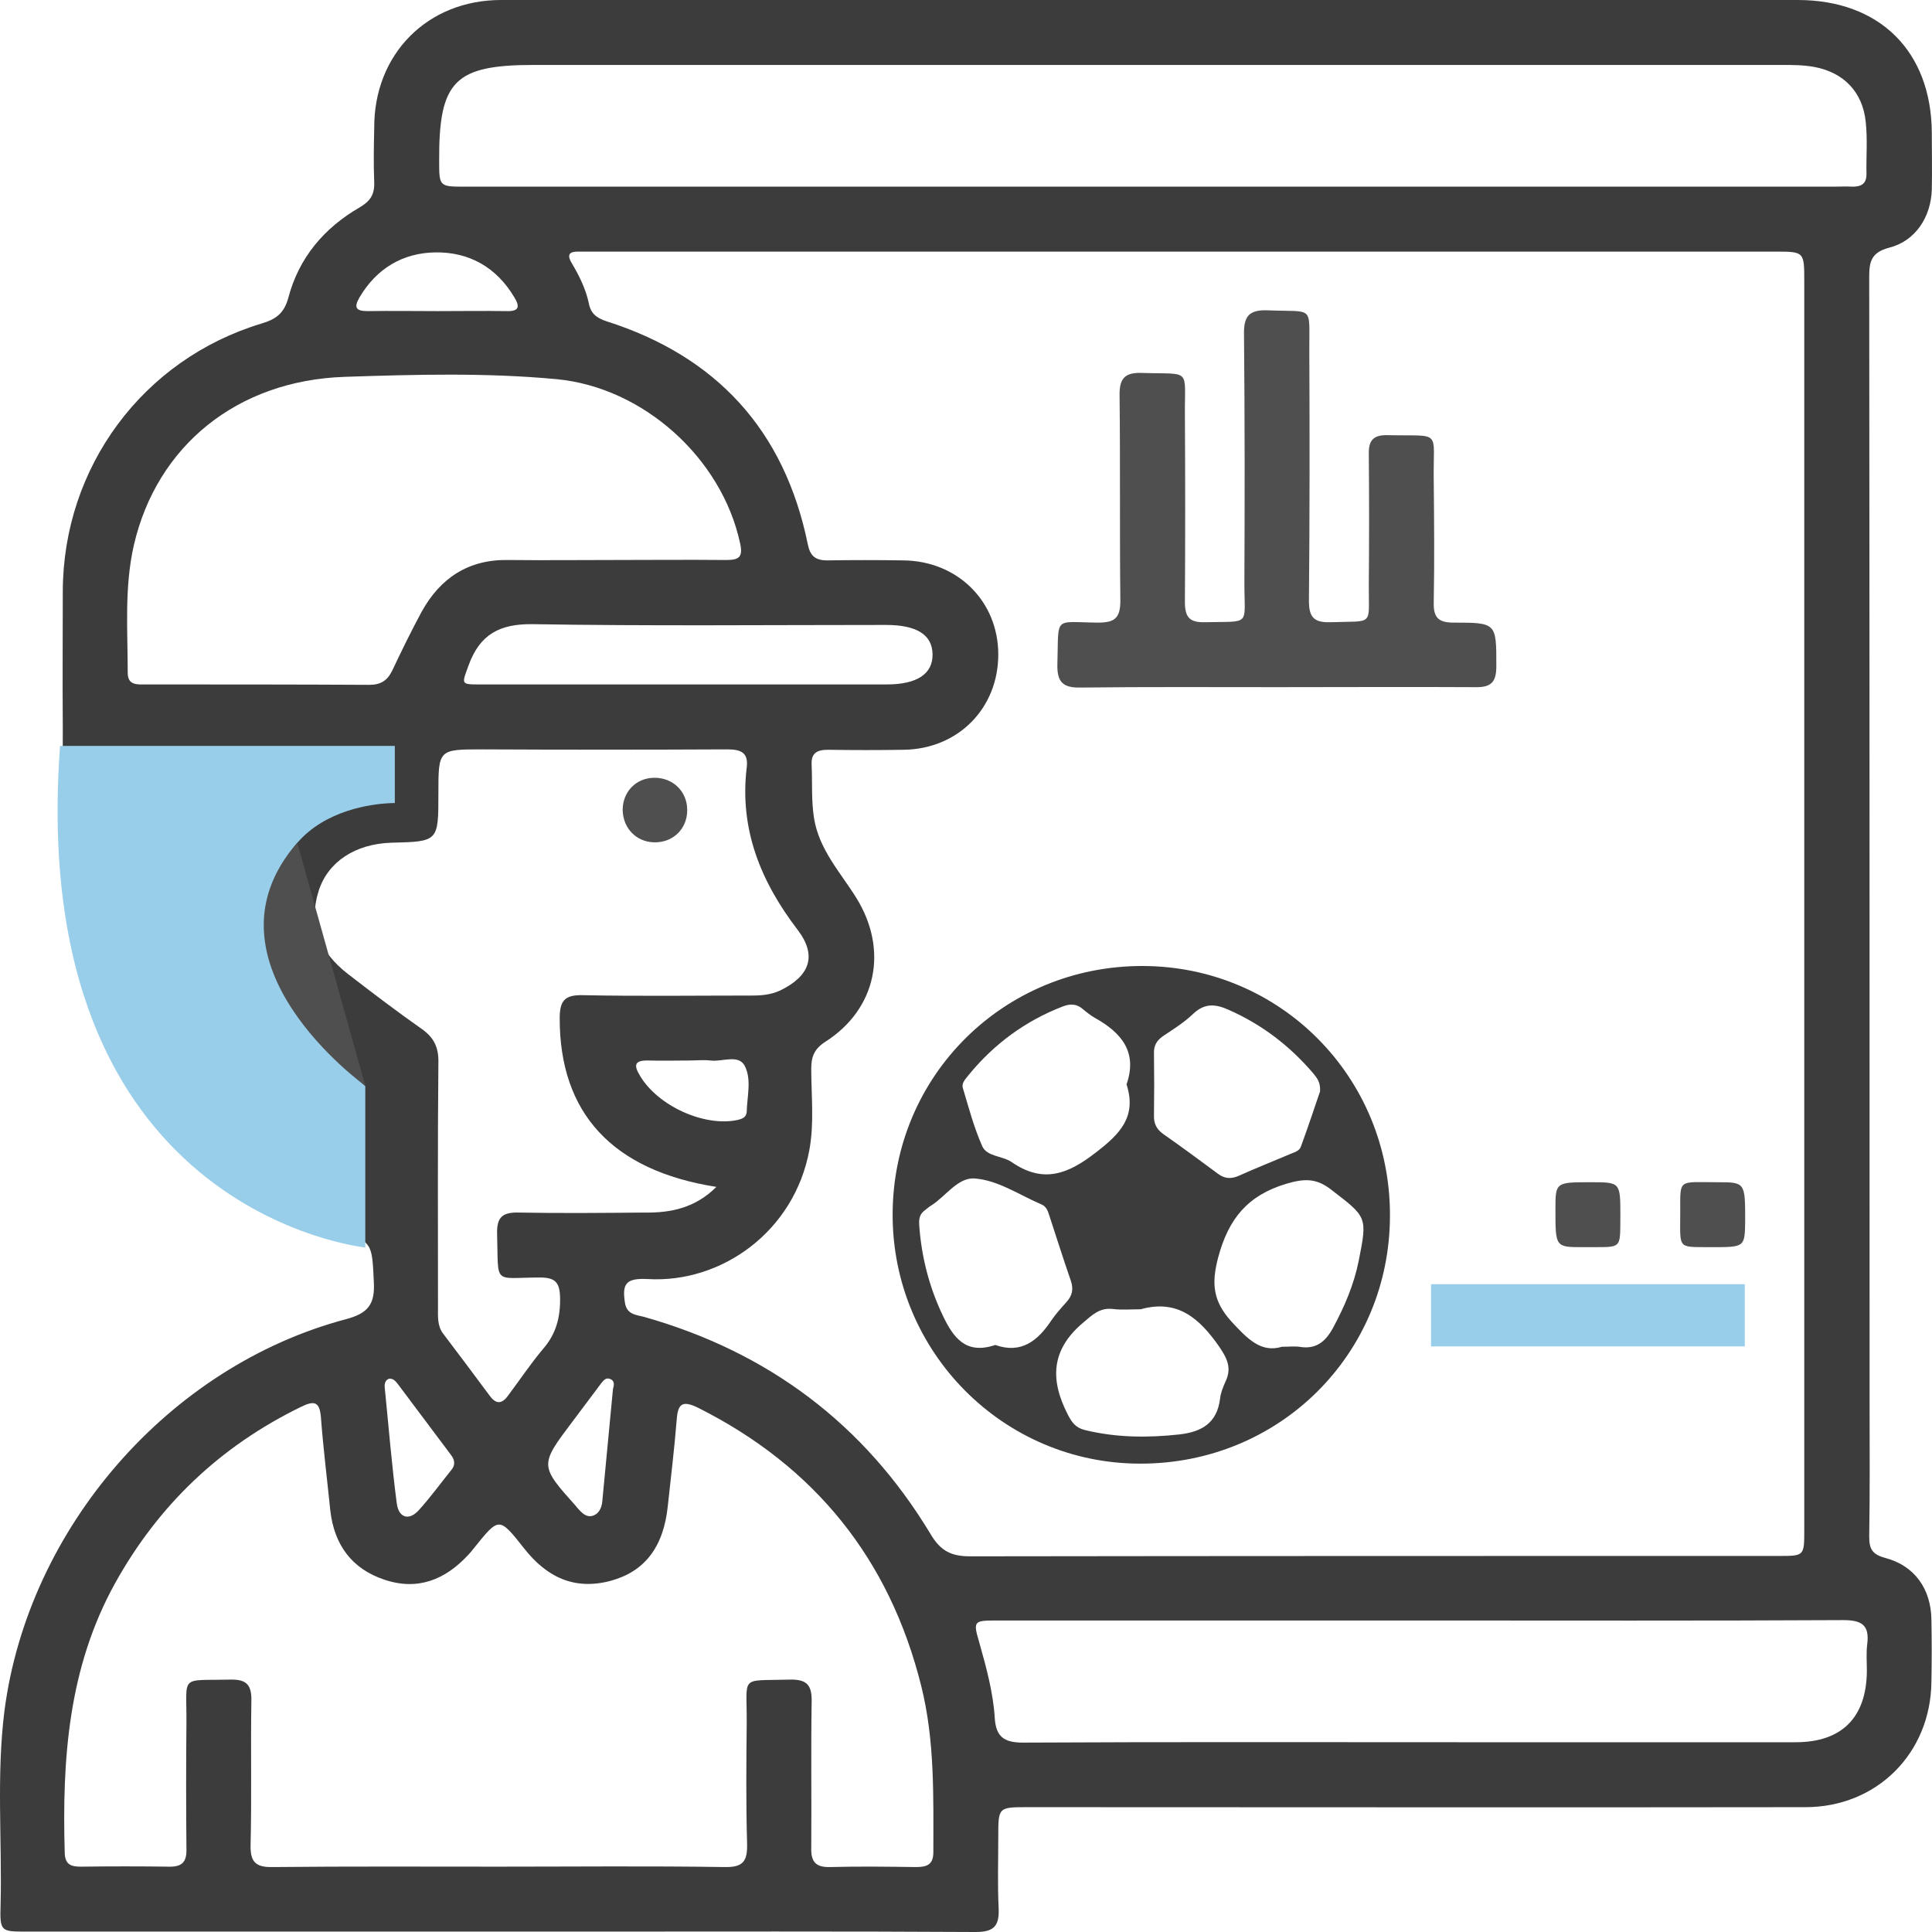
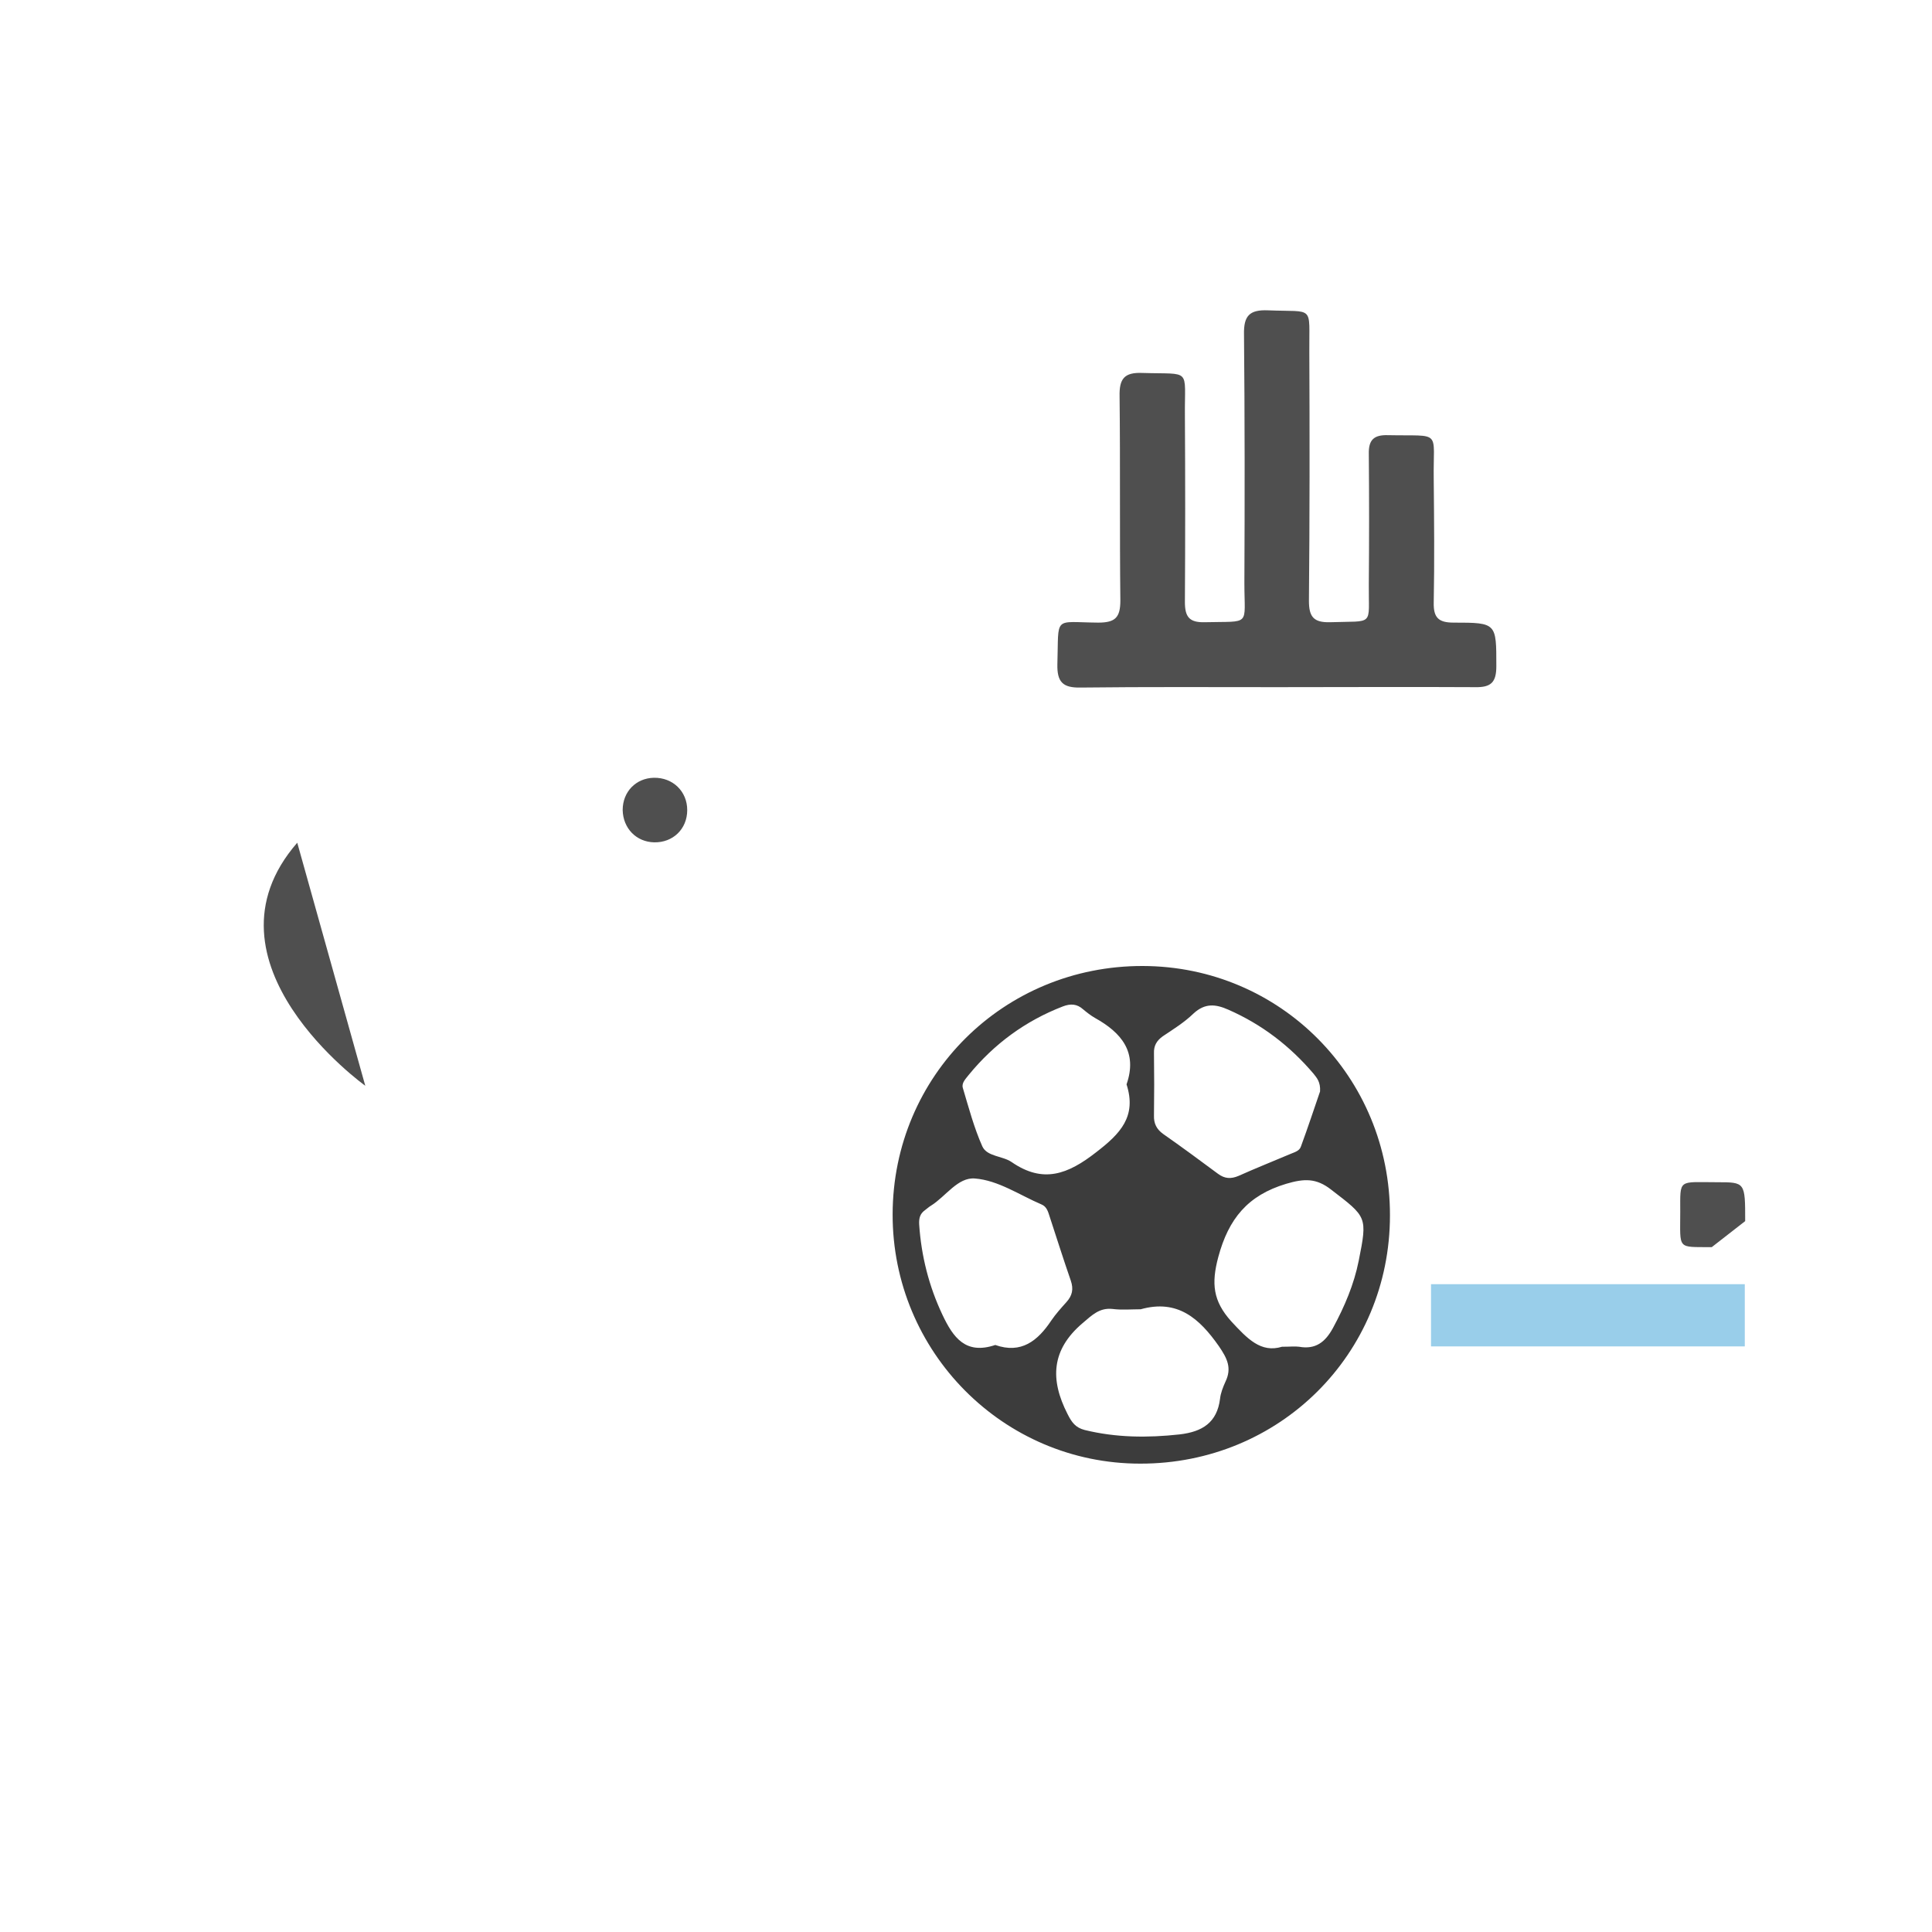
<svg xmlns="http://www.w3.org/2000/svg" width="132" height="132" viewBox="0 0 132 132" fill="none">
-   <path d="M78.724 0C93.415 0 108.132 0 122.822 0C128.427 0 131.96 3.507 131.987 9.087C131.987 10.362 132.013 11.664 131.987 12.94C131.933 14.826 130.871 16.473 129.064 16.925C127.869 17.244 127.71 17.855 127.71 18.891C127.736 44.531 127.736 70.171 127.736 95.812C127.736 98.867 127.763 101.923 127.71 104.978C127.71 105.802 127.896 106.2 128.799 106.44C130.818 106.971 131.933 108.565 131.96 110.664C131.987 112.072 131.987 113.507 131.96 114.915C131.907 119.778 128.241 123.471 123.353 123.471C105.634 123.498 87.942 123.471 70.224 123.471C68.205 123.471 68.205 123.471 68.205 125.49C68.205 127.138 68.152 128.758 68.231 130.406C68.284 131.628 67.859 132 66.664 132C57.579 131.947 48.52 131.973 39.435 131.973C26.897 131.973 14.385 131.973 1.846 131.973C0.04 131.973 -0.013 131.973 0.04 130.14C0.146 125.729 -0.252 121.292 0.305 116.882C1.926 104.42 11.516 93.341 23.656 90.126C25.143 89.727 25.622 89.116 25.542 87.602C25.409 84.891 25.489 84.918 23.018 83.908C12.206 79.498 5.937 71.473 4.476 59.916C4.051 56.568 4.317 53.114 4.29 49.686C4.264 46.577 4.29 43.495 4.29 40.386C4.317 31.911 9.762 24.551 17.865 22.106C18.848 21.814 19.405 21.416 19.698 20.353C20.415 17.616 22.142 15.57 24.585 14.162C25.303 13.737 25.595 13.285 25.568 12.461C25.515 11.213 25.542 9.99 25.568 8.742C25.542 3.693 29.208 0 34.228 0C49.052 0 63.901 0 78.724 0ZM123.273 61.882C123.273 47.667 123.273 33.452 123.273 19.237C123.273 17.191 123.273 17.191 121.281 17.191C94.265 17.191 67.275 17.191 40.259 17.191C39.993 17.191 39.727 17.191 39.462 17.191C38.877 17.191 38.745 17.43 39.037 17.935C39.568 18.812 40.02 19.741 40.232 20.725C40.365 21.442 40.79 21.734 41.428 21.947C48.945 24.338 53.594 29.387 55.188 37.172C55.347 37.969 55.693 38.287 56.516 38.287C58.243 38.261 59.97 38.261 61.696 38.287C65.415 38.314 68.205 41.077 68.205 44.717C68.205 48.384 65.469 51.174 61.749 51.227C60.023 51.254 58.296 51.254 56.569 51.227C55.799 51.227 55.401 51.466 55.454 52.29C55.507 53.486 55.427 54.681 55.613 55.877C55.958 58.056 57.419 59.597 58.509 61.35C60.714 64.911 59.89 68.949 56.383 71.181C55.64 71.659 55.427 72.191 55.427 73.014C55.427 74.874 55.64 76.734 55.294 78.594C54.258 84.147 49.291 87.681 44.27 87.389C42.756 87.309 42.49 87.708 42.703 89.036C42.836 89.807 43.447 89.833 43.978 89.966C52.452 92.358 59.04 97.273 63.583 104.819C64.273 105.988 65.017 106.333 66.292 106.333C84.701 106.307 103.137 106.307 121.547 106.307C123.273 106.307 123.273 106.307 123.273 104.527C123.273 90.312 123.273 76.097 123.273 61.882ZM34.096 127.536C39.223 127.536 44.376 127.483 49.503 127.563C50.778 127.589 51.071 127.164 51.044 125.969C50.964 123.232 50.991 120.469 51.017 117.732C51.044 114.384 50.486 114.862 53.966 114.756C55.161 114.729 55.48 115.155 55.454 116.297C55.401 119.618 55.454 122.94 55.427 126.261C55.401 127.244 55.773 127.589 56.729 127.563C58.668 127.51 60.634 127.536 62.573 127.563C63.29 127.563 63.769 127.43 63.769 126.553C63.769 122.754 63.875 118.928 62.945 115.208C60.793 106.546 55.693 100.196 47.697 96.184C46.661 95.679 46.316 95.865 46.236 96.981C46.076 98.973 45.837 100.94 45.625 102.906C45.333 105.696 44.057 107.37 41.72 108.007C39.223 108.672 37.337 107.742 35.796 105.775C34.096 103.623 34.096 103.65 32.422 105.722C32.289 105.882 32.157 106.068 31.997 106.227C30.43 107.928 28.544 108.698 26.259 107.928C24.028 107.184 22.832 105.536 22.567 103.198C22.354 101.099 22.088 98.973 21.929 96.874C21.849 95.785 21.504 95.652 20.548 96.13C15.049 98.814 10.825 102.826 7.85 108.193C4.662 113.959 4.237 120.229 4.423 126.606C4.449 127.43 4.901 127.536 5.539 127.536C7.531 127.51 9.523 127.51 11.516 127.536C12.445 127.563 12.764 127.217 12.738 126.314C12.711 123.444 12.711 120.548 12.738 117.679C12.764 114.384 12.233 114.836 15.739 114.756C16.855 114.729 17.201 115.128 17.174 116.217C17.121 119.486 17.201 122.78 17.121 126.048C17.094 127.217 17.466 127.589 18.635 127.563C23.815 127.51 28.969 127.536 34.096 127.536ZM78.671 12.754C94.212 12.754 109.725 12.754 125.266 12.754C125.717 12.754 126.142 12.727 126.594 12.754C127.178 12.754 127.524 12.541 127.524 11.903C127.497 10.708 127.603 9.512 127.471 8.316C127.258 6.271 125.956 4.942 123.938 4.57C123.194 4.437 122.45 4.437 121.706 4.437C93.308 4.437 64.884 4.437 36.486 4.437C31.067 4.437 29.978 5.527 30.005 10.973C30.005 12.727 30.005 12.754 31.731 12.754C47.352 12.754 63.025 12.754 78.671 12.754ZM48.945 81.092C41.826 79.976 38.24 76.043 38.24 69.587C38.24 68.391 38.559 67.966 39.807 67.993C43.659 68.073 47.511 68.019 51.363 68.019C52.027 68.019 52.664 67.966 53.302 67.674C55.321 66.691 55.852 65.309 54.497 63.529C51.974 60.234 50.513 56.647 51.017 52.449C51.15 51.413 50.619 51.2 49.689 51.2C44.111 51.227 38.532 51.227 32.953 51.2C29.952 51.2 29.952 51.2 29.952 54.23C29.952 57.498 29.952 57.498 26.737 57.577C24.267 57.657 22.407 58.879 21.77 60.872C21.079 63.051 21.743 64.99 23.789 66.558C25.436 67.833 27.083 69.082 28.783 70.278C29.633 70.862 29.978 71.553 29.952 72.589C29.898 78.169 29.925 83.749 29.925 89.329C29.925 89.94 29.872 90.577 30.27 91.109C31.333 92.517 32.396 93.925 33.458 95.36C33.883 95.944 34.282 95.944 34.707 95.36C35.504 94.297 36.247 93.181 37.097 92.171C38.001 91.135 38.293 89.993 38.266 88.638C38.24 87.602 37.921 87.283 36.885 87.283C33.644 87.283 34.069 87.867 33.963 84.28C33.936 83.164 34.335 82.819 35.424 82.845C38.293 82.899 41.188 82.872 44.057 82.845C45.837 82.872 47.511 82.527 48.945 81.092ZM41.773 38.261C44.376 38.261 47.006 38.234 49.609 38.261C50.486 38.261 50.778 38.075 50.566 37.118C49.317 31.299 43.951 26.464 38.027 25.906C33.219 25.454 28.384 25.587 23.576 25.746C16.191 25.985 10.719 30.476 9.151 37.225C8.487 40.121 8.726 43.044 8.726 45.966C8.726 46.843 9.391 46.763 9.948 46.763C15.049 46.763 20.123 46.763 25.223 46.79C25.994 46.79 26.445 46.524 26.79 45.833C27.428 44.478 28.092 43.123 28.809 41.795C30.084 39.483 32.024 38.208 34.733 38.261C37.097 38.287 39.435 38.261 41.773 38.261ZM97.107 110.717C87.411 110.717 77.742 110.717 68.045 110.717C66.531 110.717 66.478 110.771 66.903 112.205C67.381 113.906 67.859 115.633 67.966 117.386C68.045 118.635 68.577 119.06 69.878 119.06C79.787 119.007 89.696 119.034 99.604 119.034C107.308 119.034 114.985 119.034 122.689 119.034C125.85 119.034 127.524 117.333 127.55 114.172C127.55 113.56 127.497 112.923 127.577 112.312C127.736 111.01 127.178 110.691 125.93 110.691C116.287 110.744 106.697 110.717 97.107 110.717ZM46.926 46.763C51.469 46.763 56.038 46.763 60.581 46.763C62.653 46.763 63.742 46.046 63.715 44.691C63.689 43.362 62.626 42.698 60.528 42.698C52.478 42.698 44.429 42.778 36.38 42.645C34.149 42.618 32.794 43.336 32.024 45.435C31.546 46.763 31.439 46.763 32.847 46.763C37.549 46.763 42.224 46.763 46.926 46.763ZM29.872 21.256C31.466 21.256 33.06 21.23 34.627 21.256C35.477 21.283 35.53 20.937 35.132 20.299C33.91 18.254 32.05 17.217 29.766 17.244C27.534 17.27 25.728 18.333 24.559 20.326C24.16 21.017 24.32 21.256 25.117 21.256C26.711 21.23 28.278 21.256 29.872 21.256ZM47.086 72.457C46.156 72.457 45.226 72.483 44.323 72.457C43.367 72.43 43.261 72.749 43.739 73.519C44.961 75.565 48.122 77 50.38 76.522C50.725 76.442 50.991 76.336 51.017 75.964C51.044 74.901 51.363 73.758 50.885 72.829C50.46 72.005 49.344 72.563 48.547 72.457C48.042 72.403 47.564 72.457 47.086 72.457ZM26.605 94.191C26.339 94.27 26.259 94.51 26.286 94.802C26.551 97.432 26.764 100.089 27.109 102.72C27.242 103.703 27.933 103.915 28.597 103.198C29.394 102.321 30.111 101.338 30.855 100.408C31.12 100.089 31.067 99.744 30.828 99.425C29.606 97.804 28.384 96.157 27.162 94.536C27.029 94.377 26.897 94.191 26.605 94.191ZM41.879 94.908C41.959 94.642 42.012 94.35 41.693 94.217C41.374 94.085 41.215 94.35 41.056 94.536C40.418 95.386 39.781 96.237 39.143 97.087C36.858 100.116 36.858 100.116 39.355 102.906C39.382 102.932 39.409 102.986 39.435 103.012C39.727 103.331 40.046 103.729 40.551 103.543C41.002 103.357 41.135 102.906 41.162 102.454C41.401 99.93 41.64 97.406 41.879 94.908Z" fill="#3C3C3C" />
  <path d="M87.252 46.949C82.789 46.949 78.299 46.923 73.837 46.976C72.615 47.002 72.216 46.604 72.243 45.382C72.349 42.034 71.924 42.512 75.032 42.539C76.201 42.539 76.546 42.193 76.546 41.024C76.493 36.374 76.546 31.725 76.493 27.075C76.466 25.879 76.812 25.427 78.06 25.481C81.434 25.587 80.929 25.109 80.956 28.377C80.982 32.628 80.982 36.879 80.956 41.13C80.956 42.14 81.248 42.539 82.311 42.512C85.498 42.432 85.02 42.831 85.02 39.855C85.047 34.196 85.047 28.536 84.994 22.85C84.967 21.575 85.366 21.15 86.641 21.203C89.855 21.336 89.43 20.804 89.457 24.046C89.483 29.705 89.483 35.365 89.43 41.051C89.43 42.14 89.749 42.539 90.865 42.512C93.946 42.406 93.494 42.831 93.521 39.935C93.547 36.959 93.547 34.01 93.521 31.034C93.494 30.051 93.866 29.705 94.823 29.732C98.568 29.811 97.904 29.307 97.957 32.787C97.984 35.577 98.01 38.367 97.957 41.157C97.931 42.193 98.276 42.539 99.312 42.539C102.261 42.539 102.234 42.565 102.234 45.514C102.234 46.604 101.889 46.976 100.773 46.949C96.284 46.923 91.768 46.949 87.252 46.949Z" fill="#4F4F4F" />
-   <path d="M110.708 83.058C110.682 85.476 110.894 85.184 108.158 85.21C106.272 85.21 106.272 85.21 106.272 82.659C106.272 80.773 106.272 80.773 108.689 80.773C110.708 80.773 110.708 80.773 110.708 83.058Z" fill="#4F4F4F" />
-   <path d="M116.951 85.21C114.56 85.184 114.799 85.423 114.799 82.792C114.799 80.507 114.64 80.773 117.323 80.773C119.236 80.773 119.236 80.773 119.236 83.43C119.209 85.21 119.209 85.21 116.951 85.21Z" fill="#4F4F4F" />
+   <path d="M116.951 85.21C114.56 85.184 114.799 85.423 114.799 82.792C114.799 80.507 114.64 80.773 117.323 80.773C119.236 80.773 119.236 80.773 119.236 83.43Z" fill="#4F4F4F" />
  <path d="M46.953 55.346C46.953 56.647 45.97 57.577 44.695 57.551C43.473 57.524 42.57 56.594 42.543 55.346C42.543 54.097 43.447 53.167 44.669 53.14C45.97 53.114 46.953 54.07 46.953 55.346Z" fill="#4F4F4F" />
  <path d="M119.209 87.739H97.771V91.99H119.209V87.739Z" fill="#99CEEA" />
-   <path d="M4.104 50.961H26.976V54.867C26.976 54.867 16.032 54.655 19.326 66.452C19.326 66.452 19.14 69.029 24.957 74.21V85.237C24.957 85.21 1.74 82.952 4.104 50.961Z" fill="#99CEEA" />
  <path d="M24.957 74.183C24.957 74.183 13.189 65.761 20.309 57.577L24.957 74.183Z" fill="#4F4F4F" />
  <path d="M77.896 100C68.544 100 60.967 92.357 60.987 82.959C61.007 73.502 68.585 65.98 78.077 66C87.489 66.02 94.987 73.602 94.966 83.04C94.966 92.518 87.409 100.02 77.896 100ZM90.19 74.57C90.23 73.925 89.968 73.643 89.746 73.36C88.134 71.465 86.22 69.993 83.922 68.984C83.055 68.601 82.33 68.521 81.544 69.246C80.919 69.852 80.173 70.315 79.448 70.799C79.025 71.102 78.823 71.445 78.843 71.969C78.863 73.381 78.863 74.792 78.843 76.204C78.823 76.769 79.025 77.152 79.468 77.474C80.738 78.362 81.967 79.269 83.217 80.197C83.68 80.54 84.103 80.56 84.627 80.338C85.796 79.814 86.965 79.35 88.154 78.846C88.436 78.725 88.779 78.644 88.88 78.341C89.364 77.031 89.807 75.68 90.19 74.57ZM76.969 74.086C77.735 71.888 76.626 70.557 74.812 69.549C74.53 69.388 74.248 69.166 74.006 68.964C73.583 68.581 73.139 68.561 72.615 68.763C70.056 69.751 67.92 71.324 66.186 73.441C65.985 73.703 65.683 73.986 65.783 74.328C66.186 75.68 66.549 77.051 67.114 78.321C67.436 79.027 68.484 78.967 69.109 79.39C71.265 80.882 72.958 80.237 74.893 78.725C76.546 77.454 77.674 76.284 76.969 74.086ZM68 91.893C69.774 92.518 70.902 91.611 71.829 90.219C72.132 89.776 72.495 89.372 72.857 88.969C73.26 88.525 73.361 88.082 73.16 87.497C72.656 86.045 72.192 84.573 71.709 83.101C71.608 82.778 71.507 82.435 71.164 82.294C69.653 81.649 68.202 80.64 66.61 80.519C65.441 80.418 64.614 81.749 63.607 82.375C63.466 82.455 63.345 82.576 63.204 82.677C62.861 82.919 62.78 83.222 62.8 83.645C62.942 85.803 63.466 87.88 64.393 89.836C65.118 91.369 65.965 92.579 68 91.893ZM87.59 92.014C88.154 92.014 88.477 91.974 88.759 92.014C89.888 92.216 90.553 91.691 91.077 90.723C91.863 89.271 92.508 87.759 92.83 86.146C93.435 83.121 93.394 83.161 90.956 81.286C89.928 80.479 89.102 80.519 87.872 80.882C85.252 81.669 83.942 83.262 83.237 85.883C82.753 87.698 82.874 88.888 84.124 90.28C85.212 91.449 86.139 92.458 87.59 92.014ZM77.936 89.453C77.291 89.453 76.646 89.513 76.022 89.433C75.115 89.332 74.611 89.856 73.966 90.401C71.829 92.216 71.729 94.252 72.938 96.612C73.22 97.177 73.482 97.54 74.107 97.701C76.243 98.225 78.4 98.245 80.597 98.003C82.148 97.822 83.156 97.197 83.358 95.563C83.398 95.18 83.559 94.777 83.721 94.414C84.184 93.466 83.841 92.8 83.277 91.974C81.947 90.078 80.456 88.747 77.936 89.453Z" fill="#3C3C3C" />
</svg>